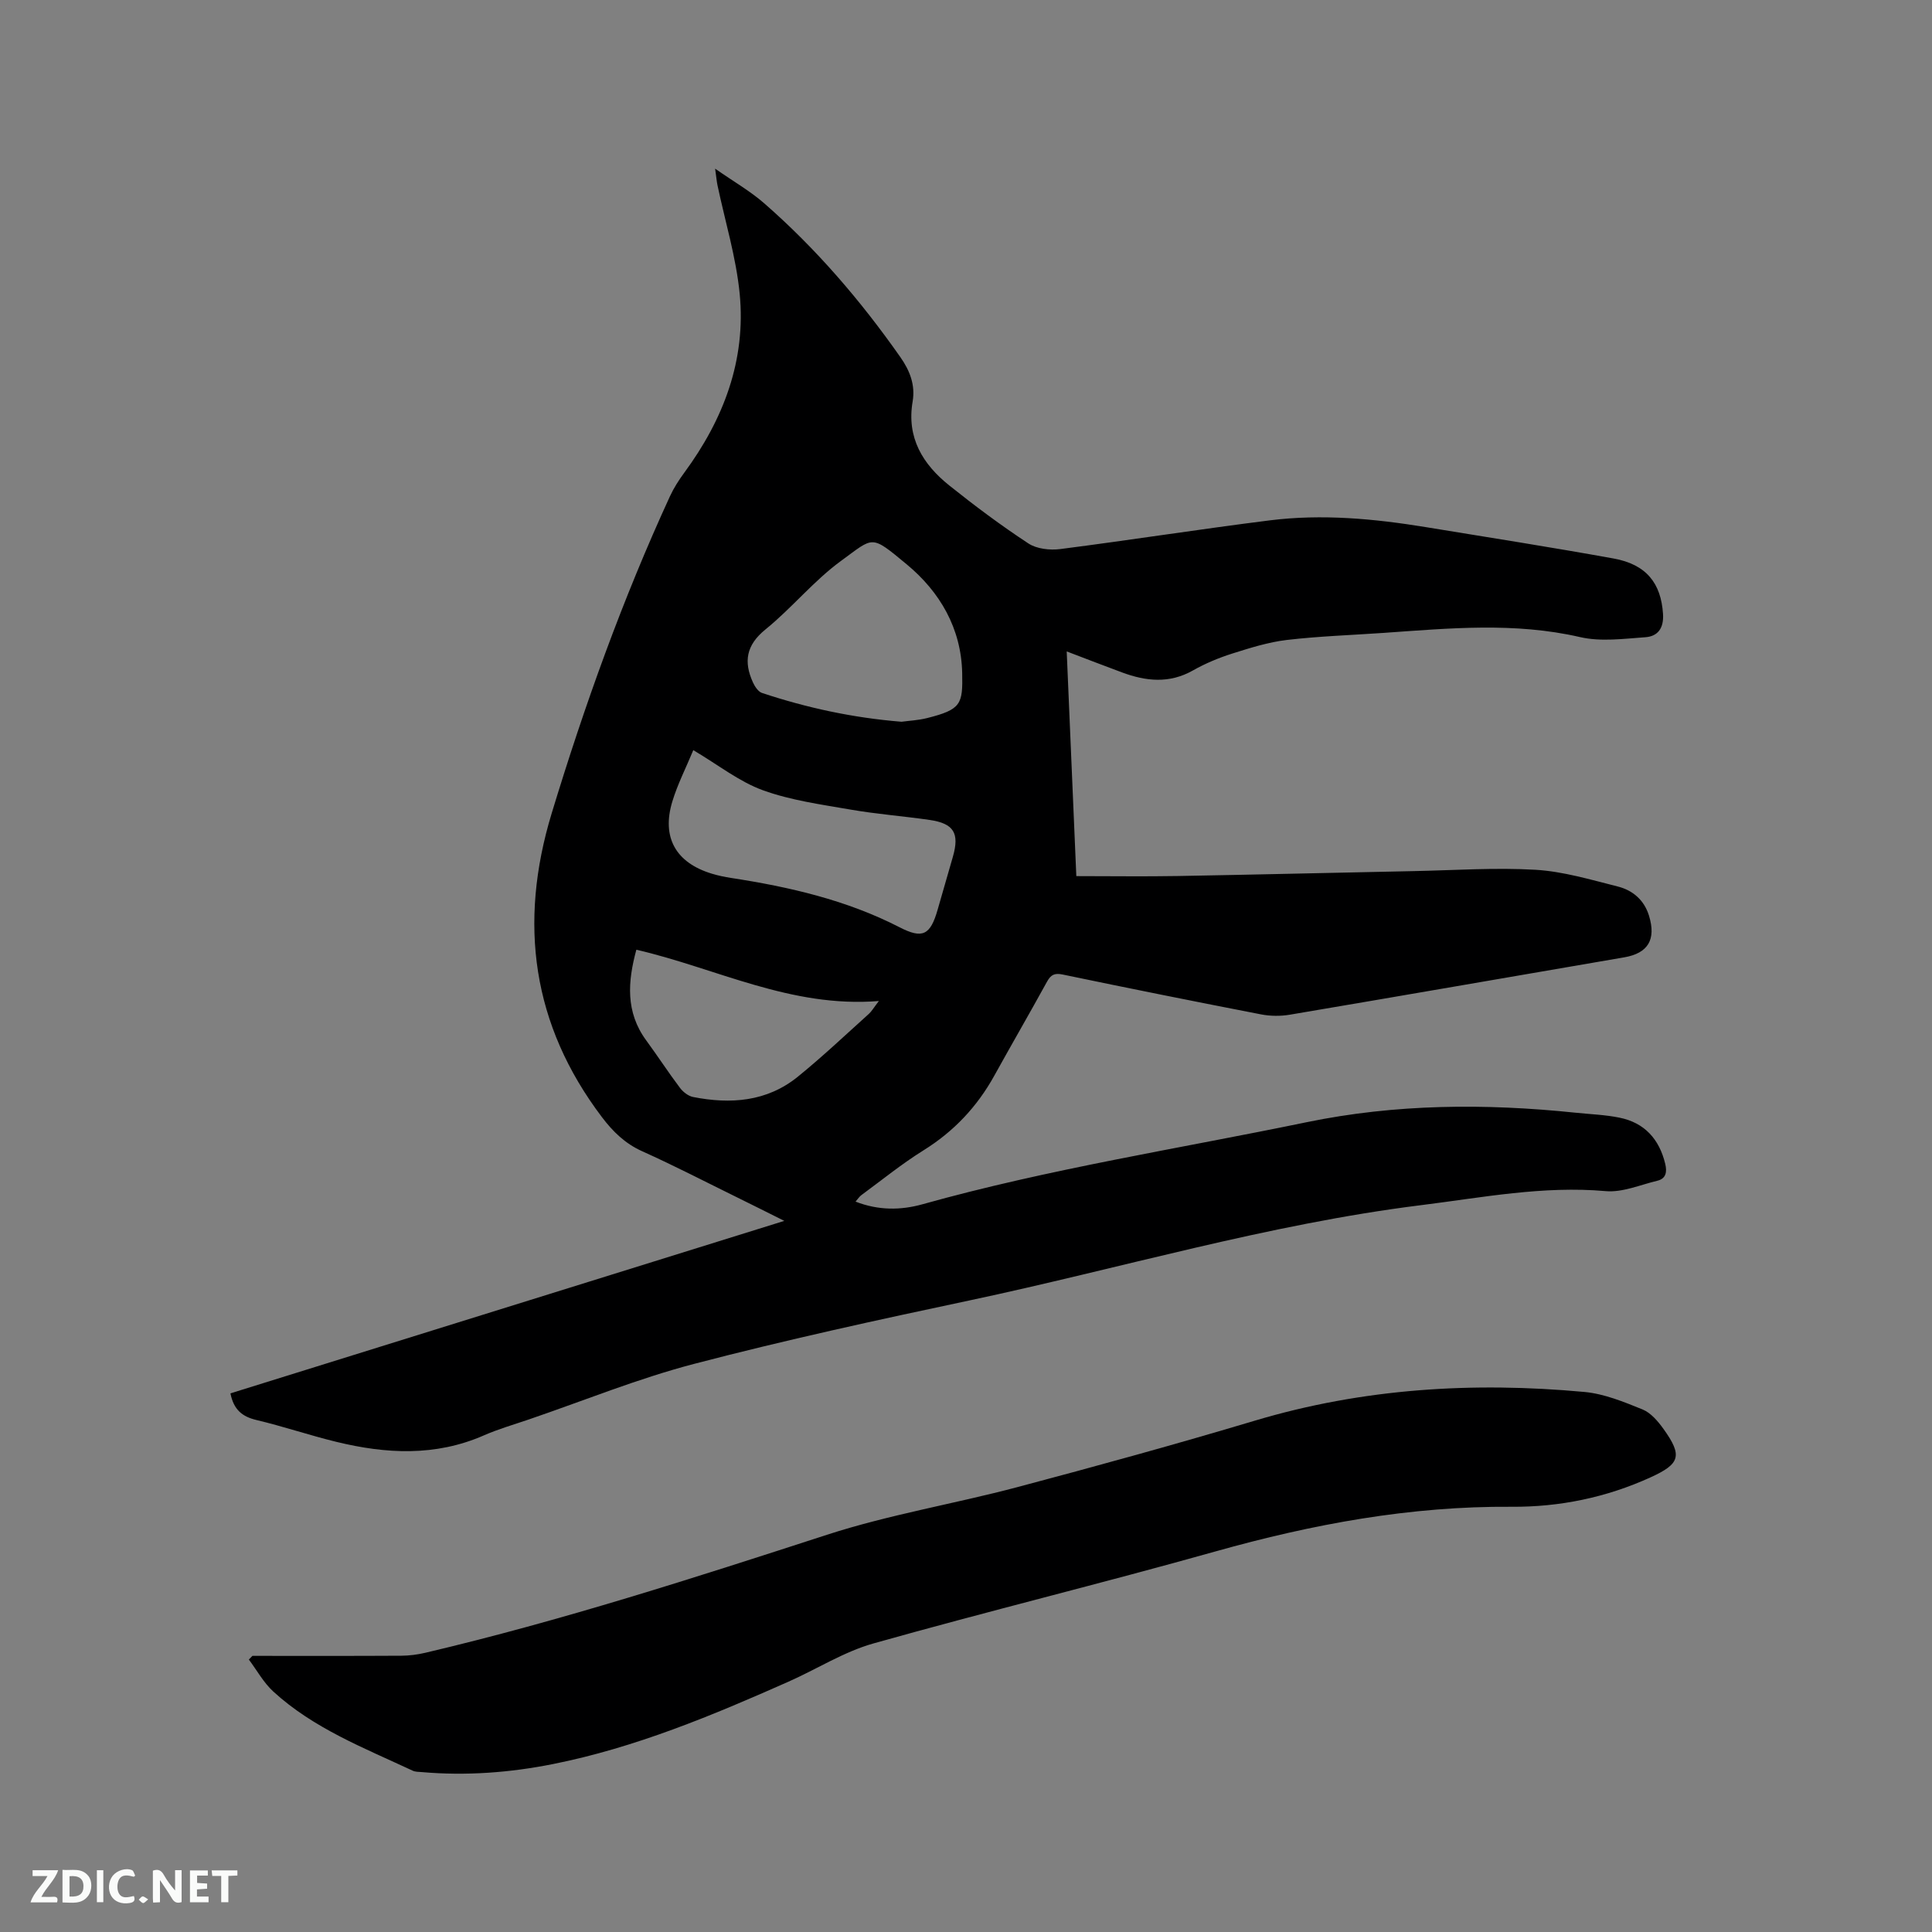
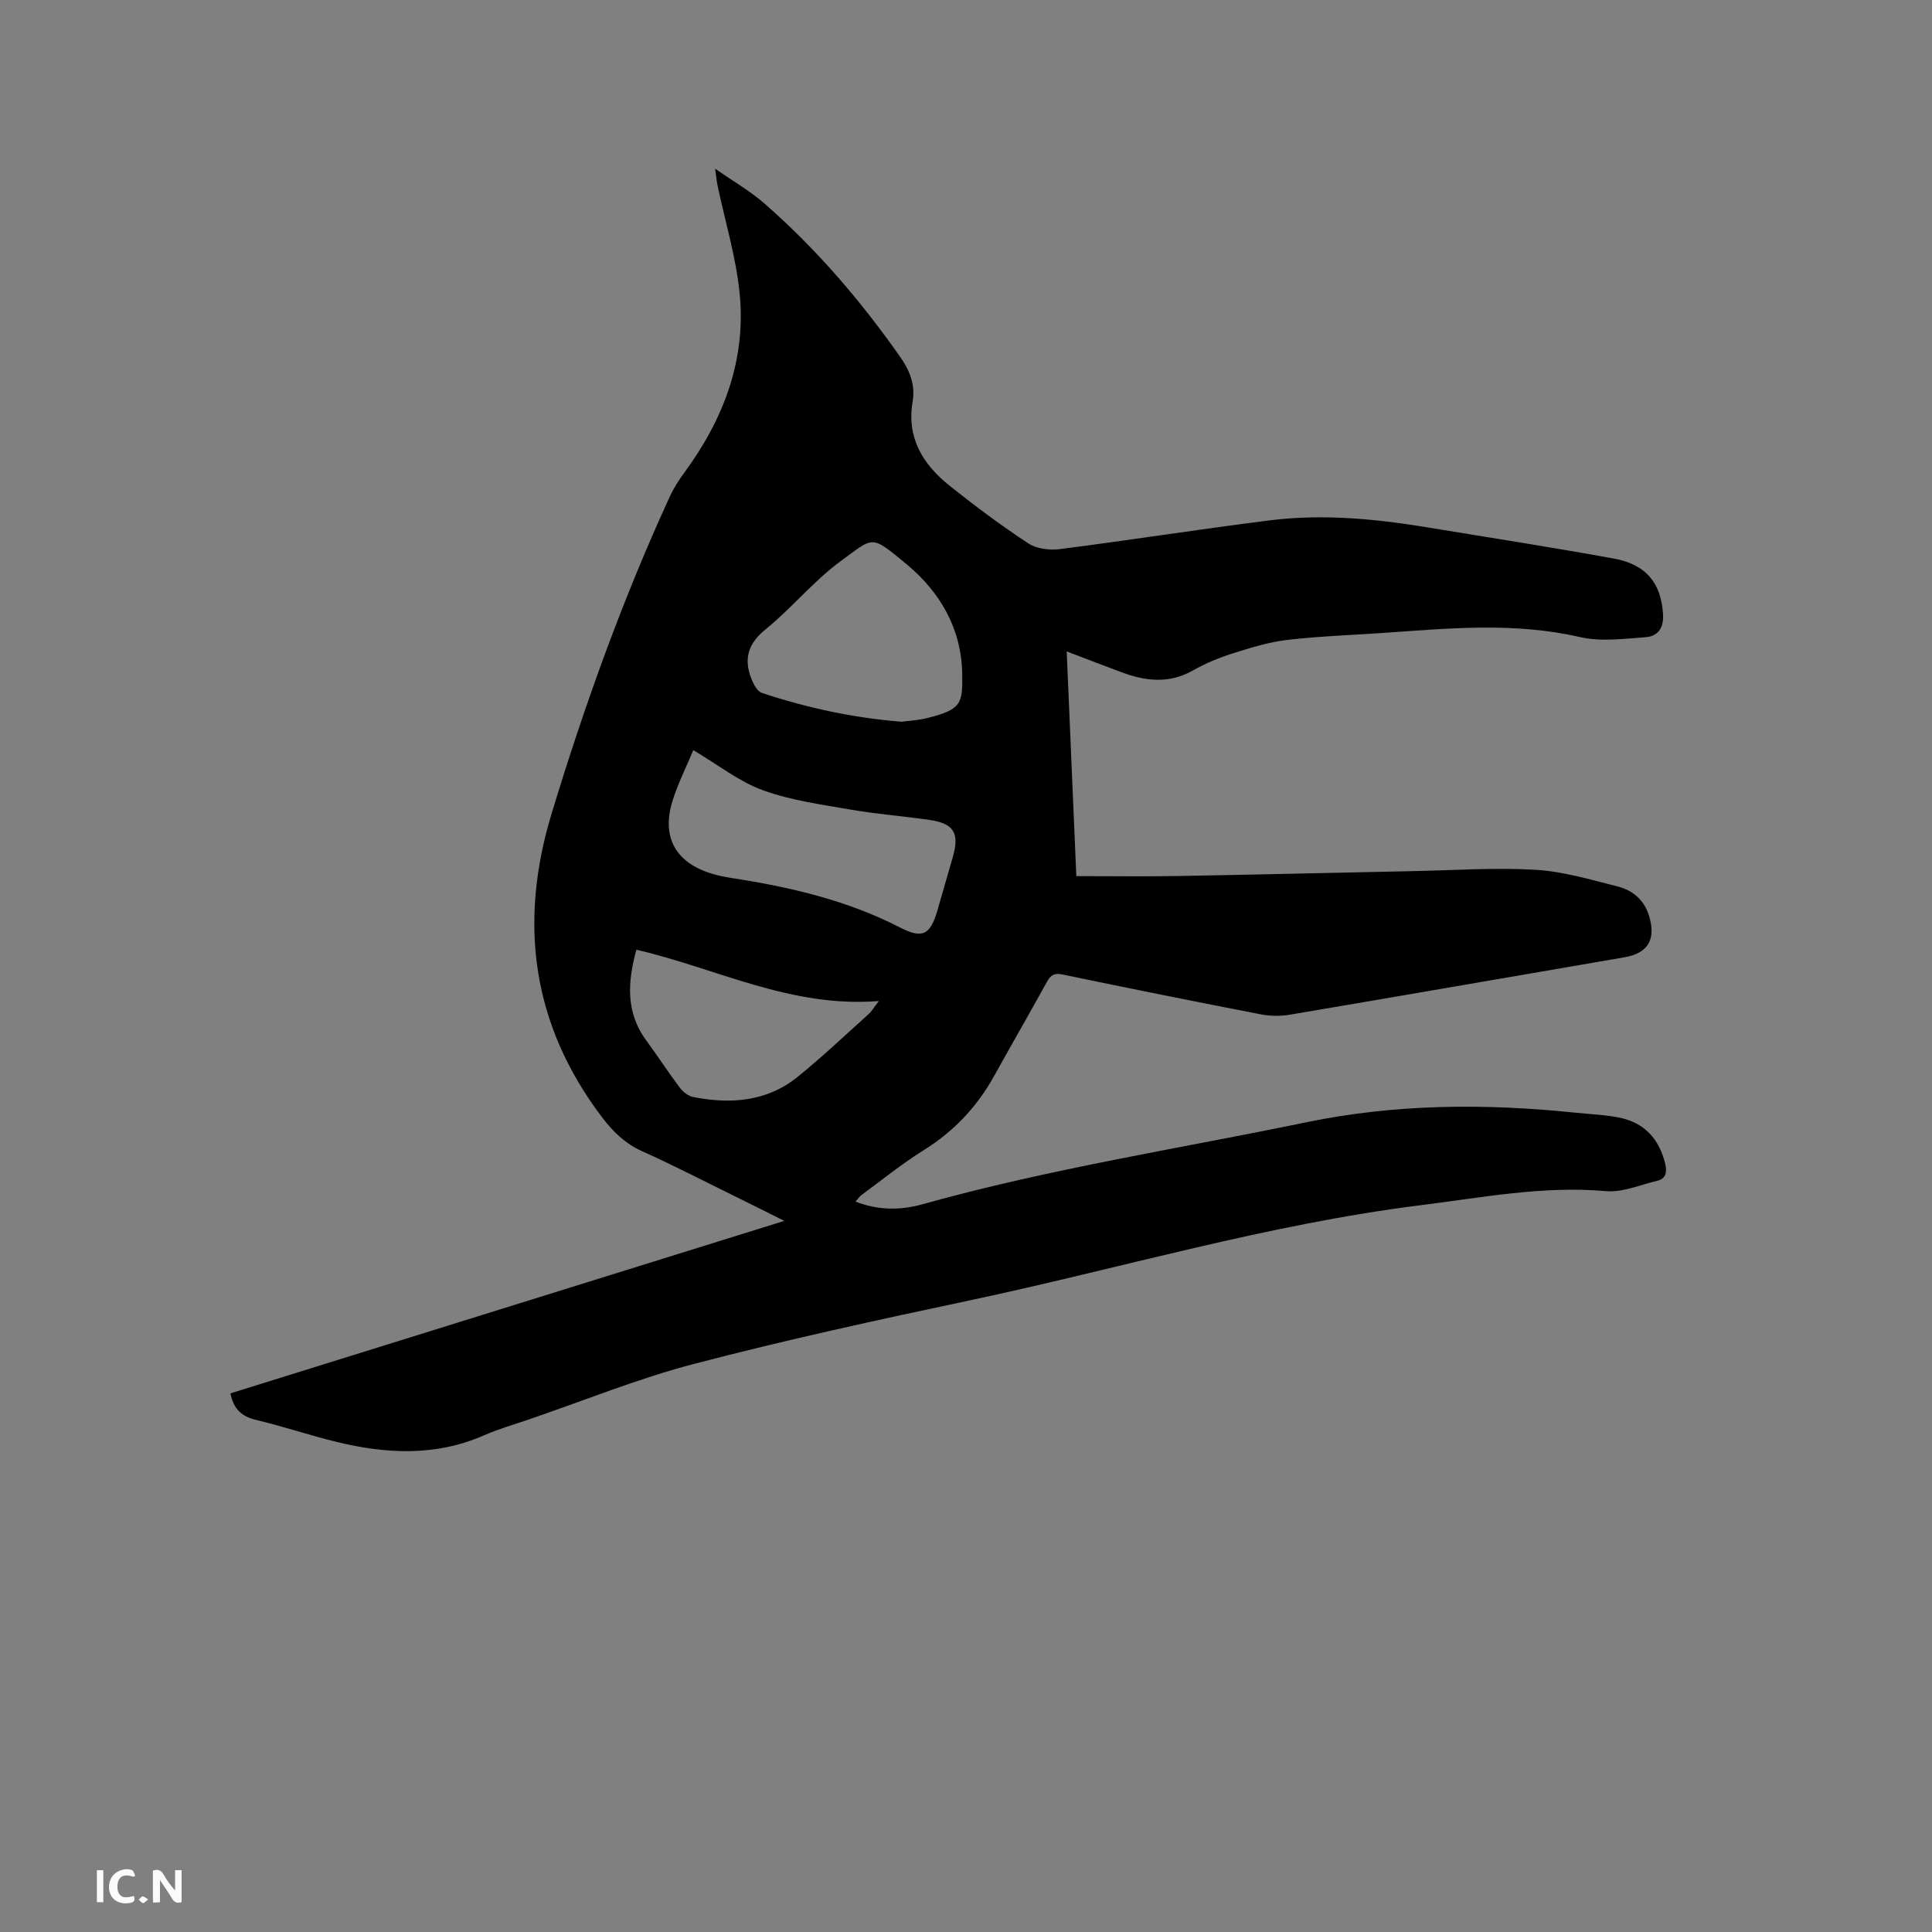
<svg xmlns="http://www.w3.org/2000/svg" enable-background="new 0 0 400 400" viewBox="0 0 400 400">
  <rect x="0" y="0" width="400" height="400" fill="#808080" stroke="none" />
  <path d="m220.85 134.87c.68 15.82 1.33 31.14 1.99 46.52 7.14 0 14.1.1 21.05-.02 16.32-.29 32.63-.69 48.94-1.02 8.37-.17 16.76-.76 25.09-.27 5.73.34 11.41 2.05 17.02 3.46 3.08.78 5.45 2.77 6.46 6.02 1.53 4.96-.18 7.8-5.14 8.65-23.07 3.96-46.13 7.97-69.2 11.87-1.93.33-4.04.31-5.96-.06-13.72-2.66-27.42-5.41-41.11-8.26-1.71-.35-2.44.08-3.23 1.51-3.57 6.5-7.29 12.91-10.88 19.4-3.56 6.45-8.39 11.58-14.69 15.5-4.48 2.79-8.61 6.15-12.87 9.28-.39.29-.67.74-1.19 1.33 4.76 1.86 9.39 1.8 13.86.55 26.15-7.32 52.96-11.49 79.49-16.98 18.45-3.81 37.02-3.92 55.68-1.98 3.05.32 6.15.42 9.14 1.03 5.19 1.05 8.24 4.45 9.47 9.57.39 1.65.19 3.05-1.64 3.49-3.55.85-7.21 2.46-10.69 2.15-12.96-1.15-25.56 1.33-38.26 2.91-31.72 3.96-62.34 13.12-93.5 19.73-19.06 4.04-38.11 8.19-56.95 13.12-11.64 3.04-22.87 7.63-34.29 11.53-3.1 1.06-6.28 1.97-9.28 3.29-10.03 4.39-20.25 3.83-30.52 1.33-5.55-1.35-10.98-3.2-16.54-4.52-2.92-.69-4.71-2.1-5.39-5.52 37.95-11.82 75.99-23.66 114.67-35.71-3.59-1.79-6.64-3.33-9.7-4.83-6.56-3.22-13.05-6.59-19.71-9.58-3.54-1.59-6.07-4.06-8.34-7.06-14.5-19.15-17.31-40.18-10.42-62.88 6.81-22.41 14.71-44.41 24.51-65.7.79-1.71 1.83-3.33 2.95-4.85 8.12-11.04 12.82-23.29 11.47-37.08-.74-7.54-3.01-14.93-4.58-22.38-.17-.8-.24-1.62-.5-3.49 3.88 2.71 7.28 4.65 10.17 7.18 10.75 9.39 19.98 20.15 28.18 31.84 1.98 2.82 3.12 5.78 2.54 9.2-1.28 7.49 2.11 12.99 7.6 17.38 5.28 4.22 10.71 8.28 16.36 11.99 1.73 1.14 4.45 1.44 6.59 1.17 14.5-1.86 28.94-4.13 43.44-5.95 10.8-1.35 21.58-.34 32.29 1.41 12.95 2.12 25.92 4.15 38.84 6.49 6.82 1.23 9.83 5.15 10.24 11.48.19 2.96-1.09 4.64-3.65 4.82-4.49.32-9.22.96-13.5-.02-13.6-3.14-27.18-1.82-40.79-.87-6.66.46-13.35.68-19.97 1.46-3.81.45-7.56 1.64-11.24 2.8-2.81.89-5.6 2.05-8.16 3.5-4.9 2.78-9.75 2.25-14.69.42-3.65-1.35-7.28-2.76-11.46-4.35zm-77.31 20.44c-1.53 3.69-3.27 7.08-4.35 10.66-2.24 7.42.74 12.65 8.17 14.91 1.31.4 2.66.68 4.02.89 12.07 1.86 23.88 4.57 34.84 10.2 4.76 2.45 6.39 1.69 7.91-3.64 1.05-3.66 2.12-7.31 3.16-10.97 1.39-4.87.19-6.87-4.82-7.6-5.44-.79-10.94-1.2-16.35-2.14-6.11-1.06-12.37-1.91-18.15-4-4.89-1.77-9.17-5.19-14.43-8.31zm43.11-5.88c1.55-.21 3.47-.3 5.3-.76 7.07-1.78 7.4-2.88 7.26-9.34-.2-9.24-4.6-16.79-11.51-22.51-7.49-6.2-6.72-5.68-13.5-.75-5.69 4.13-10.23 9.8-15.72 14.25-4.02 3.26-4.54 6.7-2.58 10.99.39.85 1.09 1.9 1.87 2.16 9.26 3.07 18.75 5.14 28.88 5.96zm-54.9 47.2c-1.78 6.57-2.28 12.88 2.04 18.77 2.38 3.24 4.57 6.62 6.99 9.83.64.85 1.71 1.69 2.71 1.89 7.77 1.53 15.28.99 21.68-4.19 5.08-4.12 9.85-8.64 14.72-13.02.58-.52.97-1.23 2.07-2.66-18.26 1.47-33.61-6.79-50.21-10.62z" fill="#000001" />
-   <path d="m52.26 342.83c10.28 0 20.56.03 30.84-.03 1.67-.01 3.38-.24 5-.62 28.15-6.63 55.62-15.5 83.11-24.42 12.85-4.17 26.31-6.39 39.4-9.86 16.46-4.37 32.88-8.89 49.2-13.77 22.38-6.69 45.17-8.07 68.24-5.94 4.09.38 8.15 2.05 12.02 3.62 1.72.7 3.2 2.45 4.34 4.04 4 5.57 3.43 7.24-2.73 10.04-9.13 4.16-18.81 6.14-28.7 6.07-20.98-.16-41.24 3.6-61.34 9.25-23.53 6.61-47.29 12.42-70.82 19.05-6.12 1.73-11.7 5.31-17.59 7.92-15.78 7-31.7 13.65-48.74 17.05-8.98 1.79-18.04 2.46-27.18 1.66-.63-.05-1.32-.03-1.87-.29-10.05-4.7-20.51-8.74-28.85-16.38-2.02-1.85-3.4-4.4-5.07-6.63.25-.25.49-.5.74-.76z" fill="#000001" />
  <g fill="#fafbfa">
    <path d="m37.59 393.81c-.92.31-1.52.05-2-.78-.7-1.2-1.52-2.34-2.47-3.78v4.59c-.55.03-.95.05-1.41.07-.03-.37-.06-.64-.06-.91 0-1.91 0-3.81 0-5.7 1.13-.41 1.77-.03 2.29.91.62 1.11 1.38 2.14 2.31 3.19v-4.2h1.35v6.61z" />
-     <path d="m12.94 393.88v-6.75c1.9.19 3.93-.54 5.37 1.29.8 1.01.78 2.88.03 3.97-1.37 1.97-3.4 1.51-5.4 1.49m1.45-1.22c2.04.12 2.92-.58 2.89-2.21-.03-1.51-.98-2.19-2.89-2z" />
-     <path d="m11.81 393.87h-5.49c.68-2.18 2.47-3.48 3.51-5.45h-3.08v-1.21h5.29c-.71 2.13-2.44 3.48-3.47 5.51.86 0 1.63.04 2.39-.01.79-.05 1.14.21.85 1.16" />
-     <path d="m39.33 393.86v-6.61h3.7v1.07h-2.22v1.52c.68.04 1.34.09 2.07.13v1.07c-.72.05-1.38.09-2.1.14v1.48h2.4v1.19h-3.85z" />
    <path d="m27.71 388.56c-1.15-.3-2.46-.61-3.1.64-.37.73-.41 1.93-.06 2.67.63 1.35 1.99.93 3.17.68.35.94-.01 1.32-.93 1.46-1.62.25-3.05-.27-3.76-1.48-.73-1.24-.6-3.03.31-4.17.88-1.11 2.71-1.7 4-1.16.32.13.44.74.65 1.12-.1.08-.19.16-.28.24" />
-     <path d="m49.15 387.24v1.07c-.59.02-1.17.05-1.87.08v5.44h-1.48v-5.44h-1.85c-.05-.4-.08-.73-.13-1.15z" />
    <path d="m20.06 387.21h1.33v6.62h-1.33z" />
    <path d="m30.68 393.25c-.49.38-.8.79-1.05.76-.32-.05-.6-.45-.9-.7.26-.24.51-.64.8-.67.29-.04.62.3 1.15.61" />
  </g>
</svg>